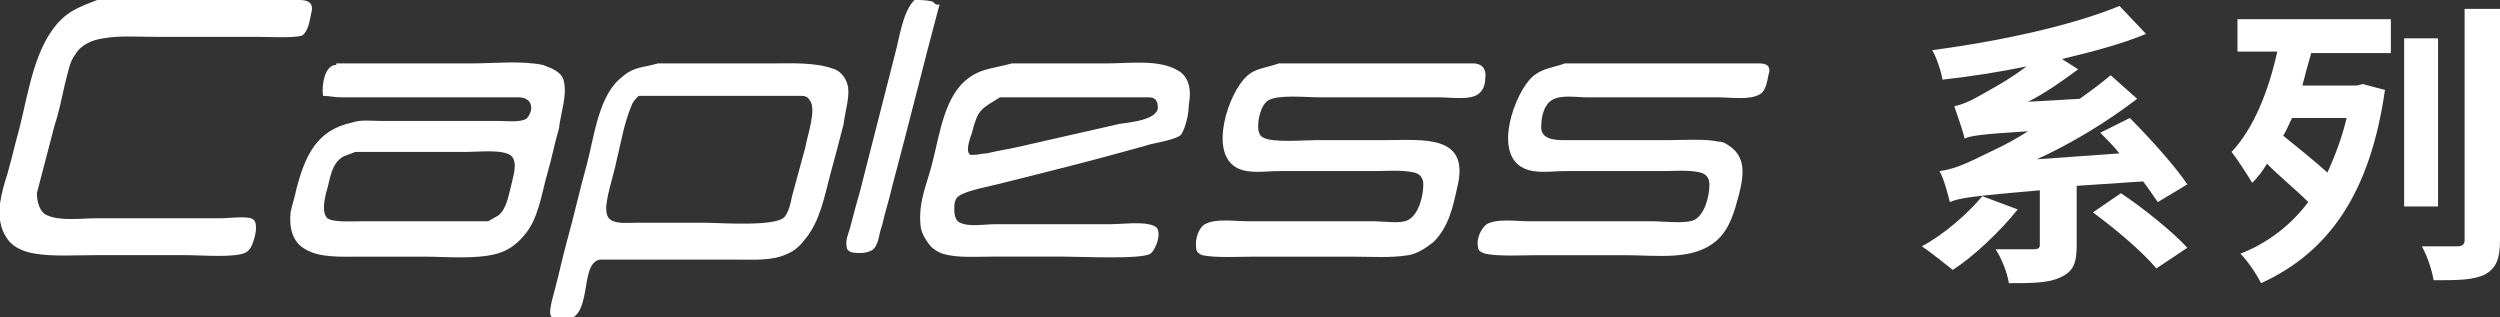
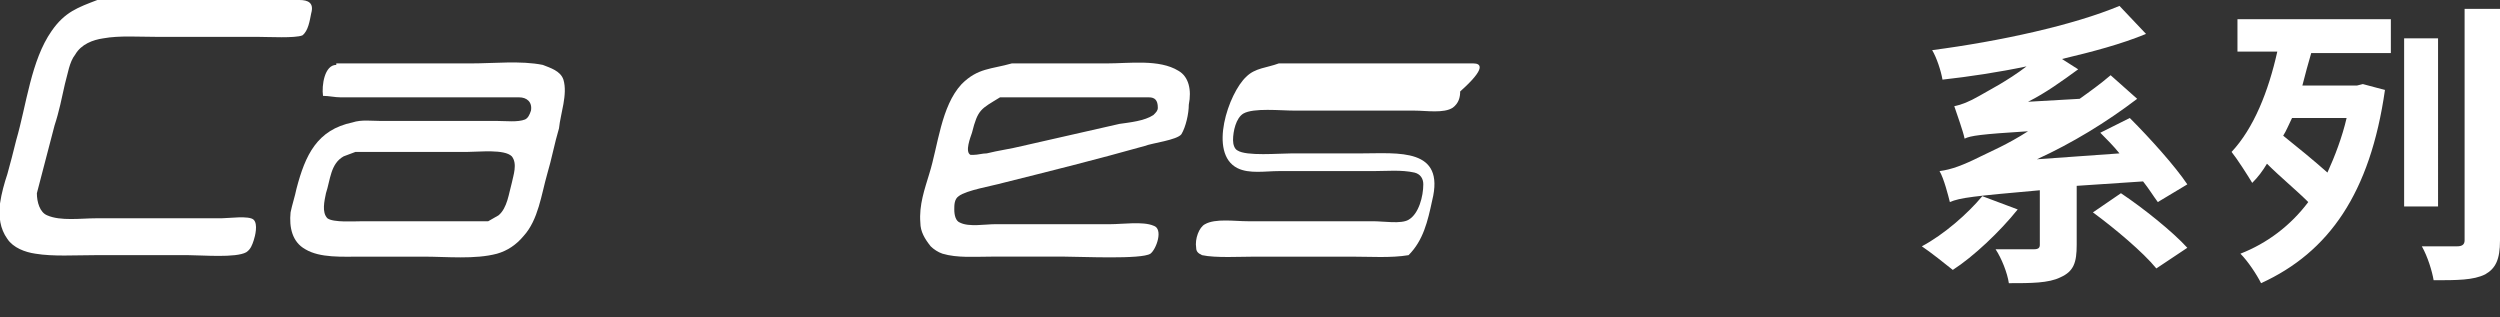
<svg xmlns="http://www.w3.org/2000/svg" version="1.1" id="圖層_1" x="0px" y="0px" width="169.5px" height="21.5px" viewBox="0 0 169.5 21.5" style="enable-background:new 0 0 169.5 21.5;" xml:space="preserve">
  <rect x="0" y="0" width="169.5" height="21.5" fill="#333333" stroke="none" />
  <style type="text/css">
	.st0{fill:#FFFFFF;}
</style>
  <g>
    <g>
      <path class="st0" d="M136.8,14.2c-1.2,1.5-3,3.2-4.4,4.1c-0.5-0.4-1.5-1.2-2.1-1.6c1.5-0.8,3.1-2.2,4.1-3.4L136.8,14.2z     M140.8,12.6v4c0,1.2-0.2,1.8-1.1,2.2c-0.8,0.4-2,0.4-3.5,0.4c-0.1-0.7-0.5-1.7-0.9-2.3c1,0,2.2,0,2.6,0c0.3,0,0.4-0.1,0.4-0.3    v-3.7c-4.5,0.4-5.4,0.5-6.1,0.8c-0.1-0.4-0.4-1.6-0.7-2.1c0.8-0.1,1.6-0.4,2.8-1c0.6-0.3,1.8-0.8,3.2-1.7    c-3.2,0.2-3.9,0.3-4.3,0.5c-0.1-0.5-0.5-1.6-0.7-2.2c0.5-0.1,1-0.3,1.7-0.7c0.5-0.3,1.9-1,3.2-2c-1.9,0.4-3.9,0.7-5.7,0.9    c-0.1-0.6-0.4-1.5-0.7-2c4.6-0.6,9.6-1.7,12.7-3l1.8,1.9c-1.7,0.7-3.6,1.2-5.7,1.7l1.1,0.7c-1.1,0.8-2.2,1.6-3.4,2.2l3.5-0.2    c0.7-0.5,1.4-1,2.1-1.6l1.8,1.6c-2.1,1.6-4.4,3-6.8,4.1l5.6-0.4c-0.4-0.5-0.9-1-1.3-1.4l2-1c1.4,1.4,3.1,3.3,3.9,4.5l-2,1.2    c-0.3-0.4-0.6-0.9-1-1.4L140.8,12.6z M143.8,13.1c1.5,1,3.5,2.6,4.5,3.7l-2.1,1.4c-0.9-1.1-2.8-2.7-4.3-3.8L143.8,13.1z" />
      <path class="st0" d="M151.7,1.3h10.4v2.3h-5.4c-0.2,0.7-0.4,1.4-0.6,2.2h3.7l0.4-0.1l1.5,0.4c-1,7-3.8,11-8.4,13.1    c-0.3-0.6-0.9-1.5-1.4-2c1.8-0.7,3.4-1.9,4.6-3.5c-0.8-0.8-1.9-1.7-2.8-2.6c-0.3,0.5-0.6,0.9-1,1.3c-0.3-0.5-1-1.6-1.4-2.1    c1.5-1.6,2.5-4.1,3.1-6.8h-2.7V1.3z M155.4,8c-0.2,0.4-0.4,0.9-0.6,1.2c1,0.8,2.1,1.7,3,2.5c0.5-1.1,1-2.4,1.3-3.7H155.4z     M165.4,14H163V2.6h2.3V14z M169.5,0.6v15.7c0,1.3-0.3,1.9-1,2.3c-0.8,0.4-1.9,0.4-3.5,0.4c-0.1-0.6-0.4-1.6-0.8-2.3    c1,0,2.1,0,2.4,0c0.3,0,0.5-0.1,0.5-0.4V0.6H169.5z" />
    </g>
    <g>
      <path class="st0" d="M21.1,0.9C21.3,0.2,20.9,0,20.3,0c-4.6,0-9.1,0-13.7,0C5.3,0.5,4.4,0.8,3.5,2.1c-1.4,2-1.7,5-2.4,7.4    c-0.2,0.8-0.4,1.6-0.6,2.3c-0.2,0.6-0.4,1.3-0.5,2c-0.1,0.9,0,1.7,0.5,2.4c0.4,0.6,1.2,0.9,1.9,1c1.2,0.2,2.7,0.1,4,0.1h6.4    c0.9,0,3.2,0.2,3.9-0.2c0.3-0.2,0.4-0.5,0.5-0.8c0.1-0.3,0.3-1.1,0-1.4c-0.3-0.3-1.7-0.1-2.2-0.1H6.5c-1,0-2.4,0.2-3.3-0.2    c-0.5-0.2-0.7-0.9-0.7-1.5c0.4-1.5,0.8-3.1,1.2-4.6C4,7.6,4.2,6.6,4.4,5.7c0.2-0.7,0.3-1.5,0.7-2C5.5,3,6.3,2.7,7,2.6    c1.1-0.2,2.4-0.1,3.7-0.1h6.8c0.7,0,2.5,0.1,3-0.1C20.9,2.1,21,1.4,21.1,0.9" />
-       <path class="st0" d="M63.2,0.1C62.8,0,62.4,0,62,0c-0.8,0.8-1,2.5-1.3,3.6c-0.8,3.1-1.6,6.3-2.4,9.4c-0.2,0.7-0.4,1.4-0.6,2.2    c-0.1,0.5-0.4,1-0.3,1.5c0,0.2,0.1,0.3,0.3,0.4c0.5,0.1,1.3,0.1,1.6-0.3c0.3-0.4,0.3-1,0.5-1.5c0.2-0.9,0.5-1.8,0.7-2.7    c1.1-4.1,2.1-8.2,3.2-12.3C63.4,0.4,63.3,0.1,63.2,0.1" />
      <path class="st0" d="M34.7,12.4c-0.2,0.7-0.3,1.7-0.9,2.2c-0.2,0.1-0.5,0.3-0.7,0.4c-2.8,0-5.7,0-8.5,0c-0.6,0-2,0.1-2.4-0.2    c-0.4-0.4-0.2-1.2-0.1-1.7c0.3-0.9,0.3-2,1.2-2.5c0.3-0.1,0.5-0.2,0.8-0.3h7.6c0.8,0,2.5-0.2,3,0.3C35.1,11.1,34.8,11.9,34.7,12.4     M38.2,5.4c-0.2-0.6-0.9-0.8-1.4-1c-1.5-0.3-3.3-0.1-4.9-0.1h-9.1v0.1c-0.8,0-1,1.4-0.9,2.1c0.4,0,0.8,0.1,1.2,0.1    c2.2,0,4.4,0,6.6,0c1.8,0,3.7,0,5.5,0c0.5,0,0.9,0.3,0.8,0.9c-0.1,0.3-0.2,0.5-0.4,0.6c-0.5,0.2-1.3,0.1-1.9,0.1    c-1.6,0-3.3,0-4.9,0h-3c-0.6,0-1.3-0.1-1.9,0.1c-2.4,0.5-3.2,2.2-3.8,4.5c-0.1,0.5-0.3,1.1-0.4,1.6c-0.1,1,0.1,2,1,2.5    c1,0.6,2.5,0.5,3.8,0.5c1.4,0,2.8,0,4.2,0c1.6,0,3.5,0.2,5-0.2c0.7-0.2,1.3-0.6,1.8-1.2c1-1.1,1.2-2.8,1.6-4.2    c0.3-1,0.5-2.1,0.8-3.1C38,7.7,38.5,6.4,38.2,5.4" />
-       <path class="st0" d="M54.6,10c-0.3,1.1-0.6,2.2-0.9,3.3c-0.1,0.5-0.2,1-0.5,1.4c-0.6,0.7-4.4,0.4-5.5,0.4c-1.5,0-3,0-4.5,0    c-0.5,0-1.4,0.1-1.8-0.2c-0.3-0.2-0.3-0.6-0.3-0.9c0.1-1,0.5-2.1,0.7-3.1c0.3-1.2,0.5-2.5,1-3.7c0.1-0.3,0.3-0.5,0.5-0.7    c3.7,0,7.4,0,11.1,0c0.2,0,0.4,0.1,0.5,0.3C55.4,7.4,54.7,9.3,54.6,10 M57.5,5.9c-0.1-0.5-0.4-1-0.9-1.2c-1.3-0.5-2.9-0.4-4.4-0.4    h-7.6c-1,0.3-1.6,0.2-2.4,0.9c-1.6,1.2-1.9,4-2.4,5.9c-0.5,1.8-0.9,3.6-1.4,5.4c-0.3,1.1-0.5,2.1-0.8,3.2c-0.1,0.4-0.3,1-0.3,1.5    c0,0.2,0.1,0.3,0.2,0.4c0.2,0.1,0.5,0.1,0.7,0.1c2.1,0,1-3.9,2.5-4.1c3,0,6,0,9.1,0c1.3,0,2.6,0.1,3.6-0.4c0.5-0.2,0.9-0.6,1.2-1    c1-1.2,1.3-2.9,1.7-4.4c0.3-1.1,0.6-2.2,0.9-3.4C57.3,7.5,57.6,6.7,57.5,5.9" />
      <path class="st0" d="M78.2,7.8c-0.6,0.4-1.6,0.5-2.3,0.6c-2.2,0.5-4.4,1-6.6,1.5c-0.8,0.2-1.6,0.3-2.4,0.5c-0.3,0-0.6,0.1-0.9,0.1    c-0.1,0-0.1,0-0.2,0c-0.4-0.2,0-1.2,0.1-1.5c0.4-1.6,0.6-1.6,1.9-2.4c3.4,0,6.7,0,10.1,0c0.4,0,0.6,0.2,0.6,0.7    C78.5,7.5,78.4,7.6,78.2,7.8 M79.9,4.8C78.6,4,76.6,4.3,75,4.3h-6.4c-1.4,0.4-2.3,0.3-3.4,1.4c-1.4,1.5-1.6,4.2-2.2,6.1    c-0.3,1-0.7,2.1-0.6,3.3c0,0.6,0.3,1.1,0.7,1.6c0.2,0.2,0.5,0.4,0.8,0.5c1,0.3,2.2,0.2,3.3,0.2h5c1.1,0,5.2,0.2,5.8-0.2    c0.4-0.3,0.9-1.7,0.2-1.9c-0.7-0.3-2.1-0.1-2.9-0.1c-2.6,0-5.2,0-7.8,0c-0.7,0-1.8,0.2-2.4-0.1c-0.3-0.1-0.4-0.5-0.4-0.9    c0-0.3,0-0.7,0.3-0.9c0.5-0.4,2.3-0.7,3-0.9c3.2-0.8,6.4-1.6,9.6-2.5c0.5-0.2,2.2-0.4,2.5-0.8c0.3-0.5,0.5-1.4,0.5-2    C80.8,6.1,80.6,5.2,79.9,4.8" />
-       <path class="st0" d="M99.9,4.3c-4.4,0-8.8,0-13.2,0c-0.8,0.3-1.6,0.3-2.2,0.9c-1.2,1.1-2.6,5.2-0.6,6.2c0.8,0.4,1.9,0.2,2.8,0.2    c2.2,0,4.3,0,6.4,0c0.9,0,1.9-0.1,2.8,0.1c0.4,0.1,0.6,0.4,0.6,0.8c0,0.8-0.3,2-1,2.4C95,15.2,93.8,15,93.1,15h-8.5    c-0.9,0-2.2-0.2-2.9,0.2c-0.4,0.2-0.7,1-0.6,1.6c0,0.3,0.2,0.4,0.4,0.5c0.9,0.2,2.6,0.1,3.6,0.1h6.5c1.3,0,2.7,0.1,3.9-0.1    c0.6-0.1,1.2-0.5,1.7-0.9c1-1,1.3-2.3,1.6-3.7c0.9-3.6-2.3-3.2-4.8-3.2h-4.7c-0.9,0-3.1,0.2-3.7-0.2c-0.2-0.1-0.3-0.4-0.3-0.7    c0-0.6,0.2-1.5,0.7-1.8c0.7-0.4,2.5-0.2,3.5-0.2c2.7,0,5.4,0,8.1,0c0.8,0,2,0.2,2.6-0.2c0.4-0.3,0.5-0.7,0.5-1.1    C100.8,4.6,100.4,4.3,99.9,4.3" />
-       <path class="st0" d="M119.3,4.3c-4.4,0-8.8,0-13.2,0c-0.8,0.3-1.5,0.3-2.2,0.9c-1.2,1.1-2.7,5.2-0.6,6.2c0.8,0.4,1.9,0.2,2.8,0.2    c2.2,0,4.4,0,6.6,0c0.8,0,1.8-0.1,2.6,0.1c0.4,0.1,0.6,0.4,0.6,0.8c0,0.8-0.3,2-1,2.4c-0.6,0.3-2.1,0.1-2.9,0.1h-8.4    c-0.8,0-2.1-0.2-2.8,0.2c-0.4,0.3-0.7,1-0.6,1.5c0,0.3,0.2,0.4,0.5,0.5c0.9,0.2,2.6,0.1,3.6,0.1h5.8c2.3,0,4.7,0.4,6.3-1    c0.9-0.8,1.2-2,1.5-3.1c0.3-1.2,0.5-2.4-0.5-3.2c-0.3-0.2-0.5-0.4-0.9-0.4c-0.9-0.2-2.3-0.1-3.4-0.1c-2.4,0-4.8,0-7.1,0    c-0.7,0-1.6-0.1-1.5-1c0-0.6,0.2-1.4,0.7-1.7c0.6-0.4,1.7-0.2,2.4-0.2c3,0,5.9,0,8.9,0c0.9,0,2.1,0.2,2.8-0.2    c0.4-0.2,0.5-0.8,0.6-1.3C120.1,4.5,119.8,4.3,119.3,4.3" />
+       <path class="st0" d="M99.9,4.3c-4.4,0-8.8,0-13.2,0c-0.8,0.3-1.6,0.3-2.2,0.9c-1.2,1.1-2.6,5.2-0.6,6.2c0.8,0.4,1.9,0.2,2.8,0.2    c2.2,0,4.3,0,6.4,0c0.9,0,1.9-0.1,2.8,0.1c0.4,0.1,0.6,0.4,0.6,0.8c0,0.8-0.3,2-1,2.4C95,15.2,93.8,15,93.1,15h-8.5    c-0.9,0-2.2-0.2-2.9,0.2c-0.4,0.2-0.7,1-0.6,1.6c0,0.3,0.2,0.4,0.4,0.5c0.9,0.2,2.6,0.1,3.6,0.1h6.5c1.3,0,2.7,0.1,3.9-0.1    c1-1,1.3-2.3,1.6-3.7c0.9-3.6-2.3-3.2-4.8-3.2h-4.7c-0.9,0-3.1,0.2-3.7-0.2c-0.2-0.1-0.3-0.4-0.3-0.7    c0-0.6,0.2-1.5,0.7-1.8c0.7-0.4,2.5-0.2,3.5-0.2c2.7,0,5.4,0,8.1,0c0.8,0,2,0.2,2.6-0.2c0.4-0.3,0.5-0.7,0.5-1.1    C100.8,4.6,100.4,4.3,99.9,4.3" />
    </g>
  </g>
</svg>